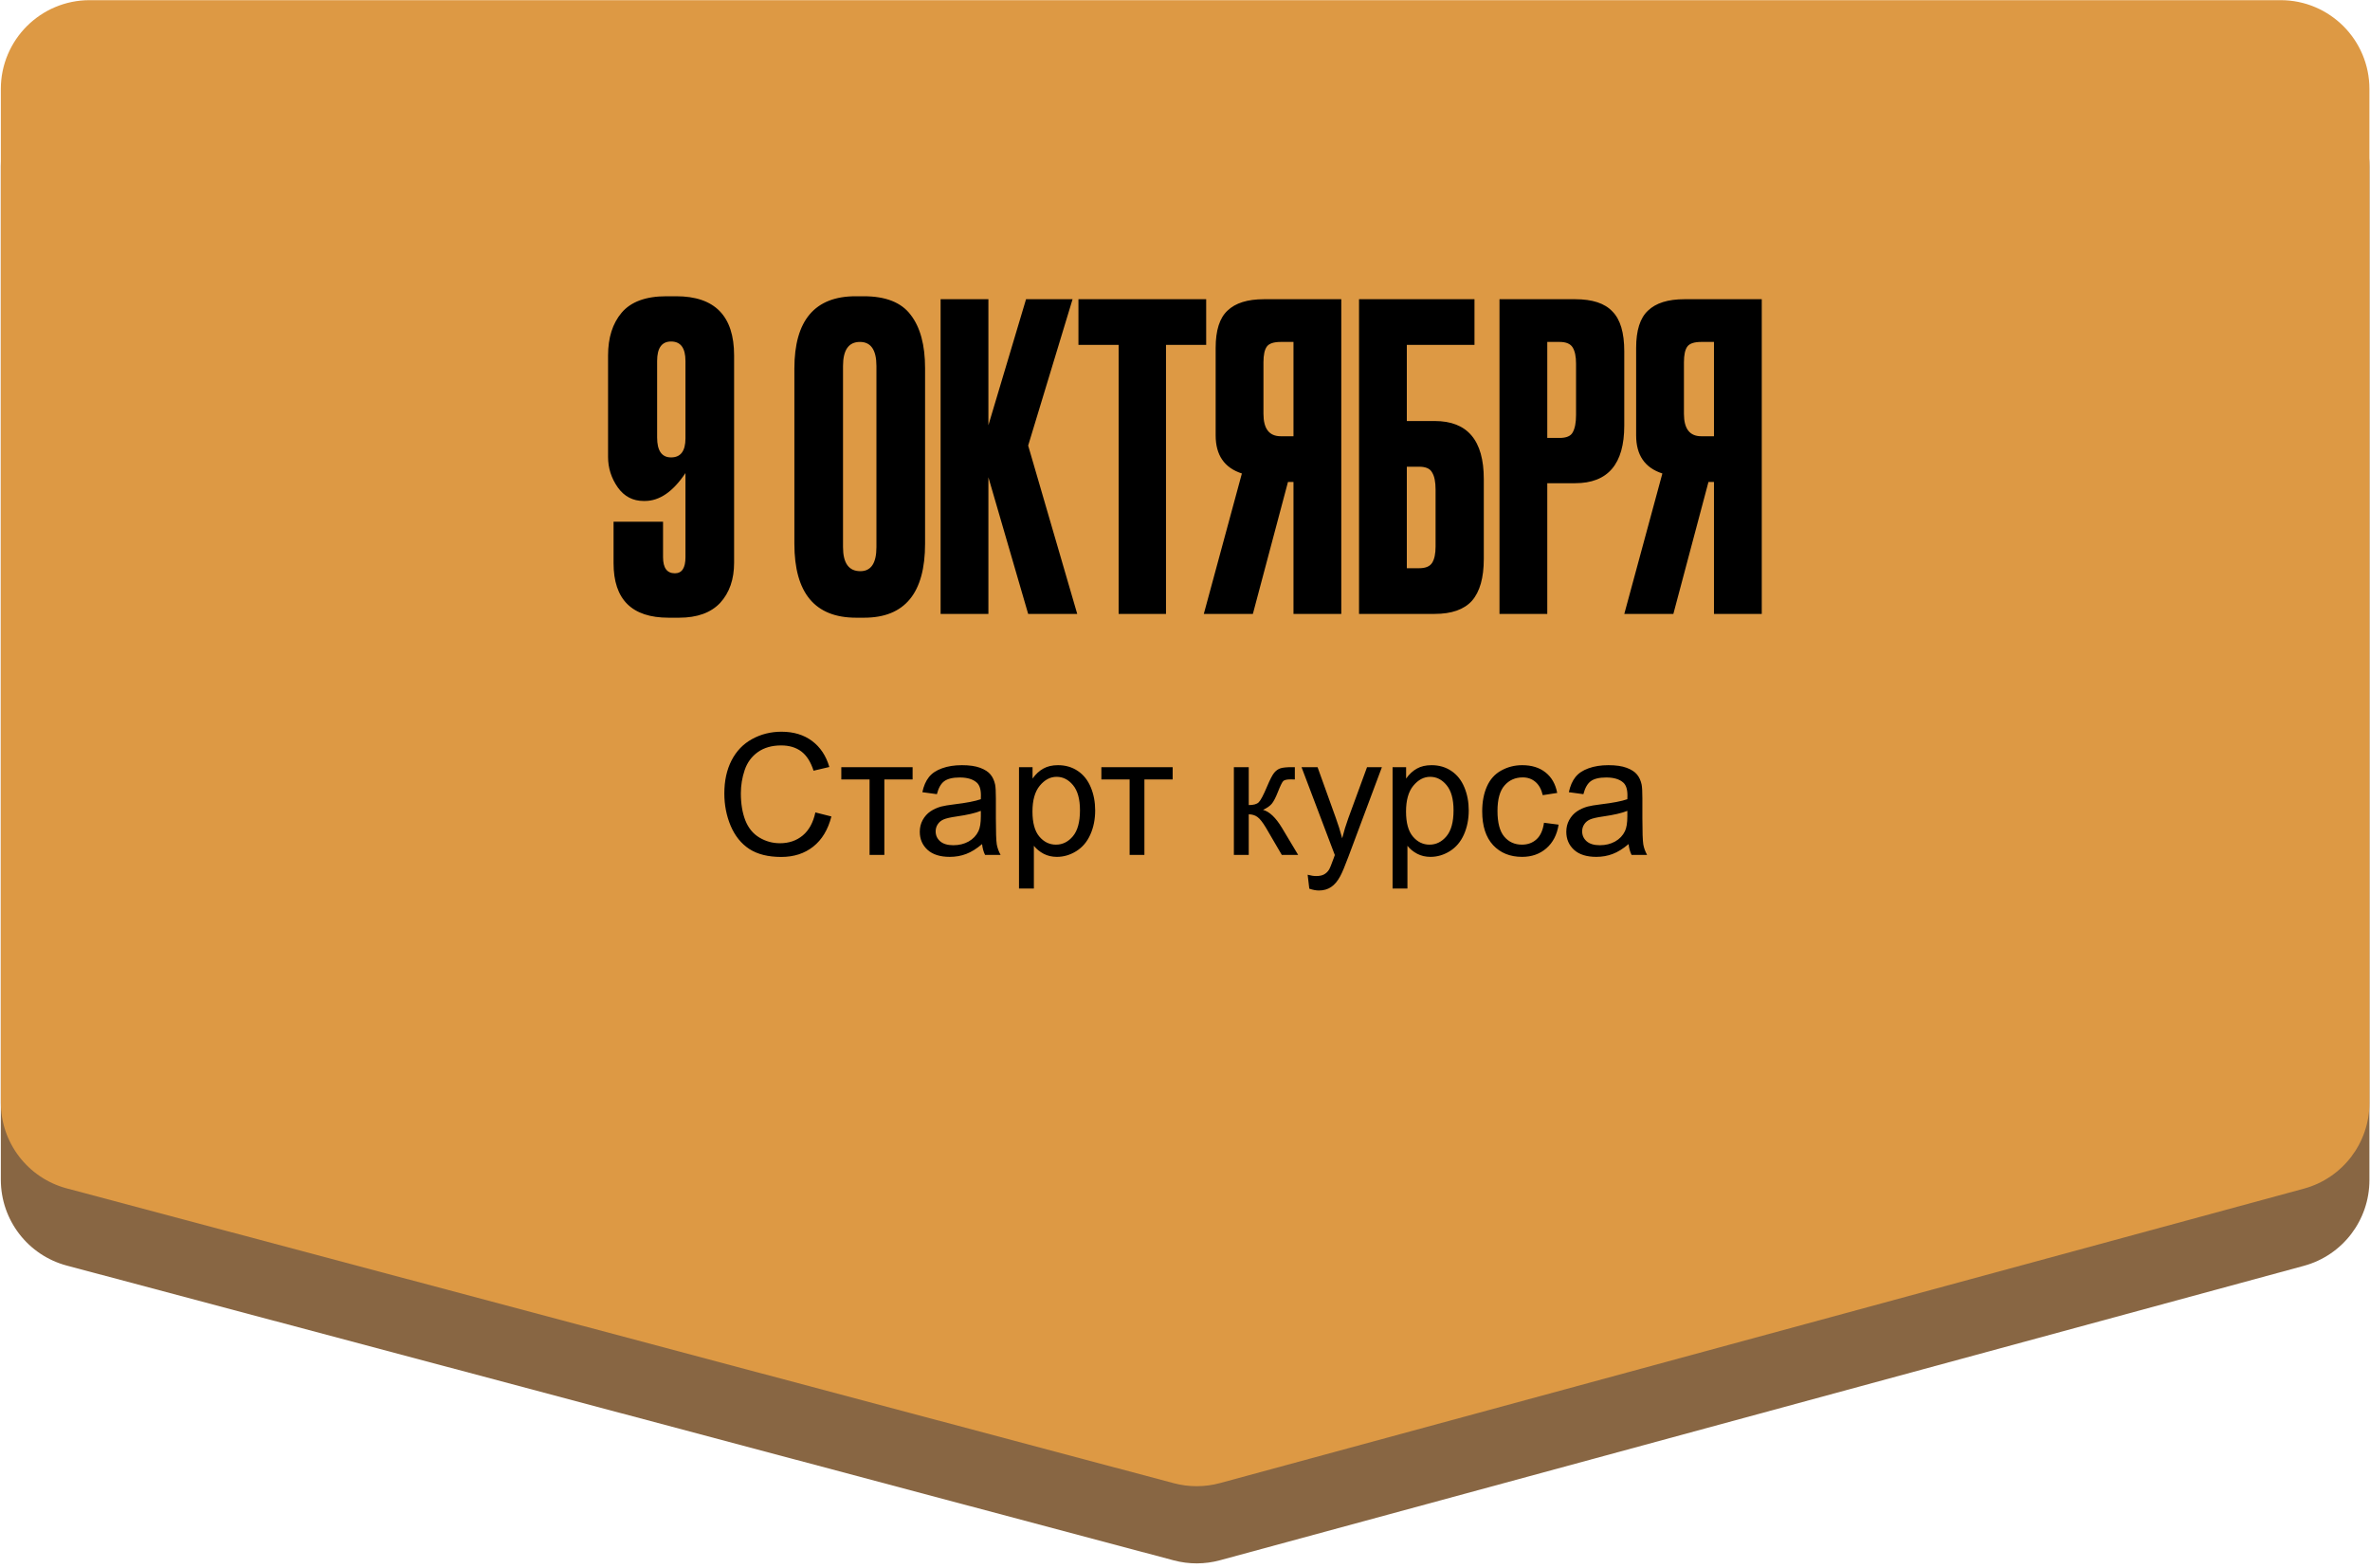
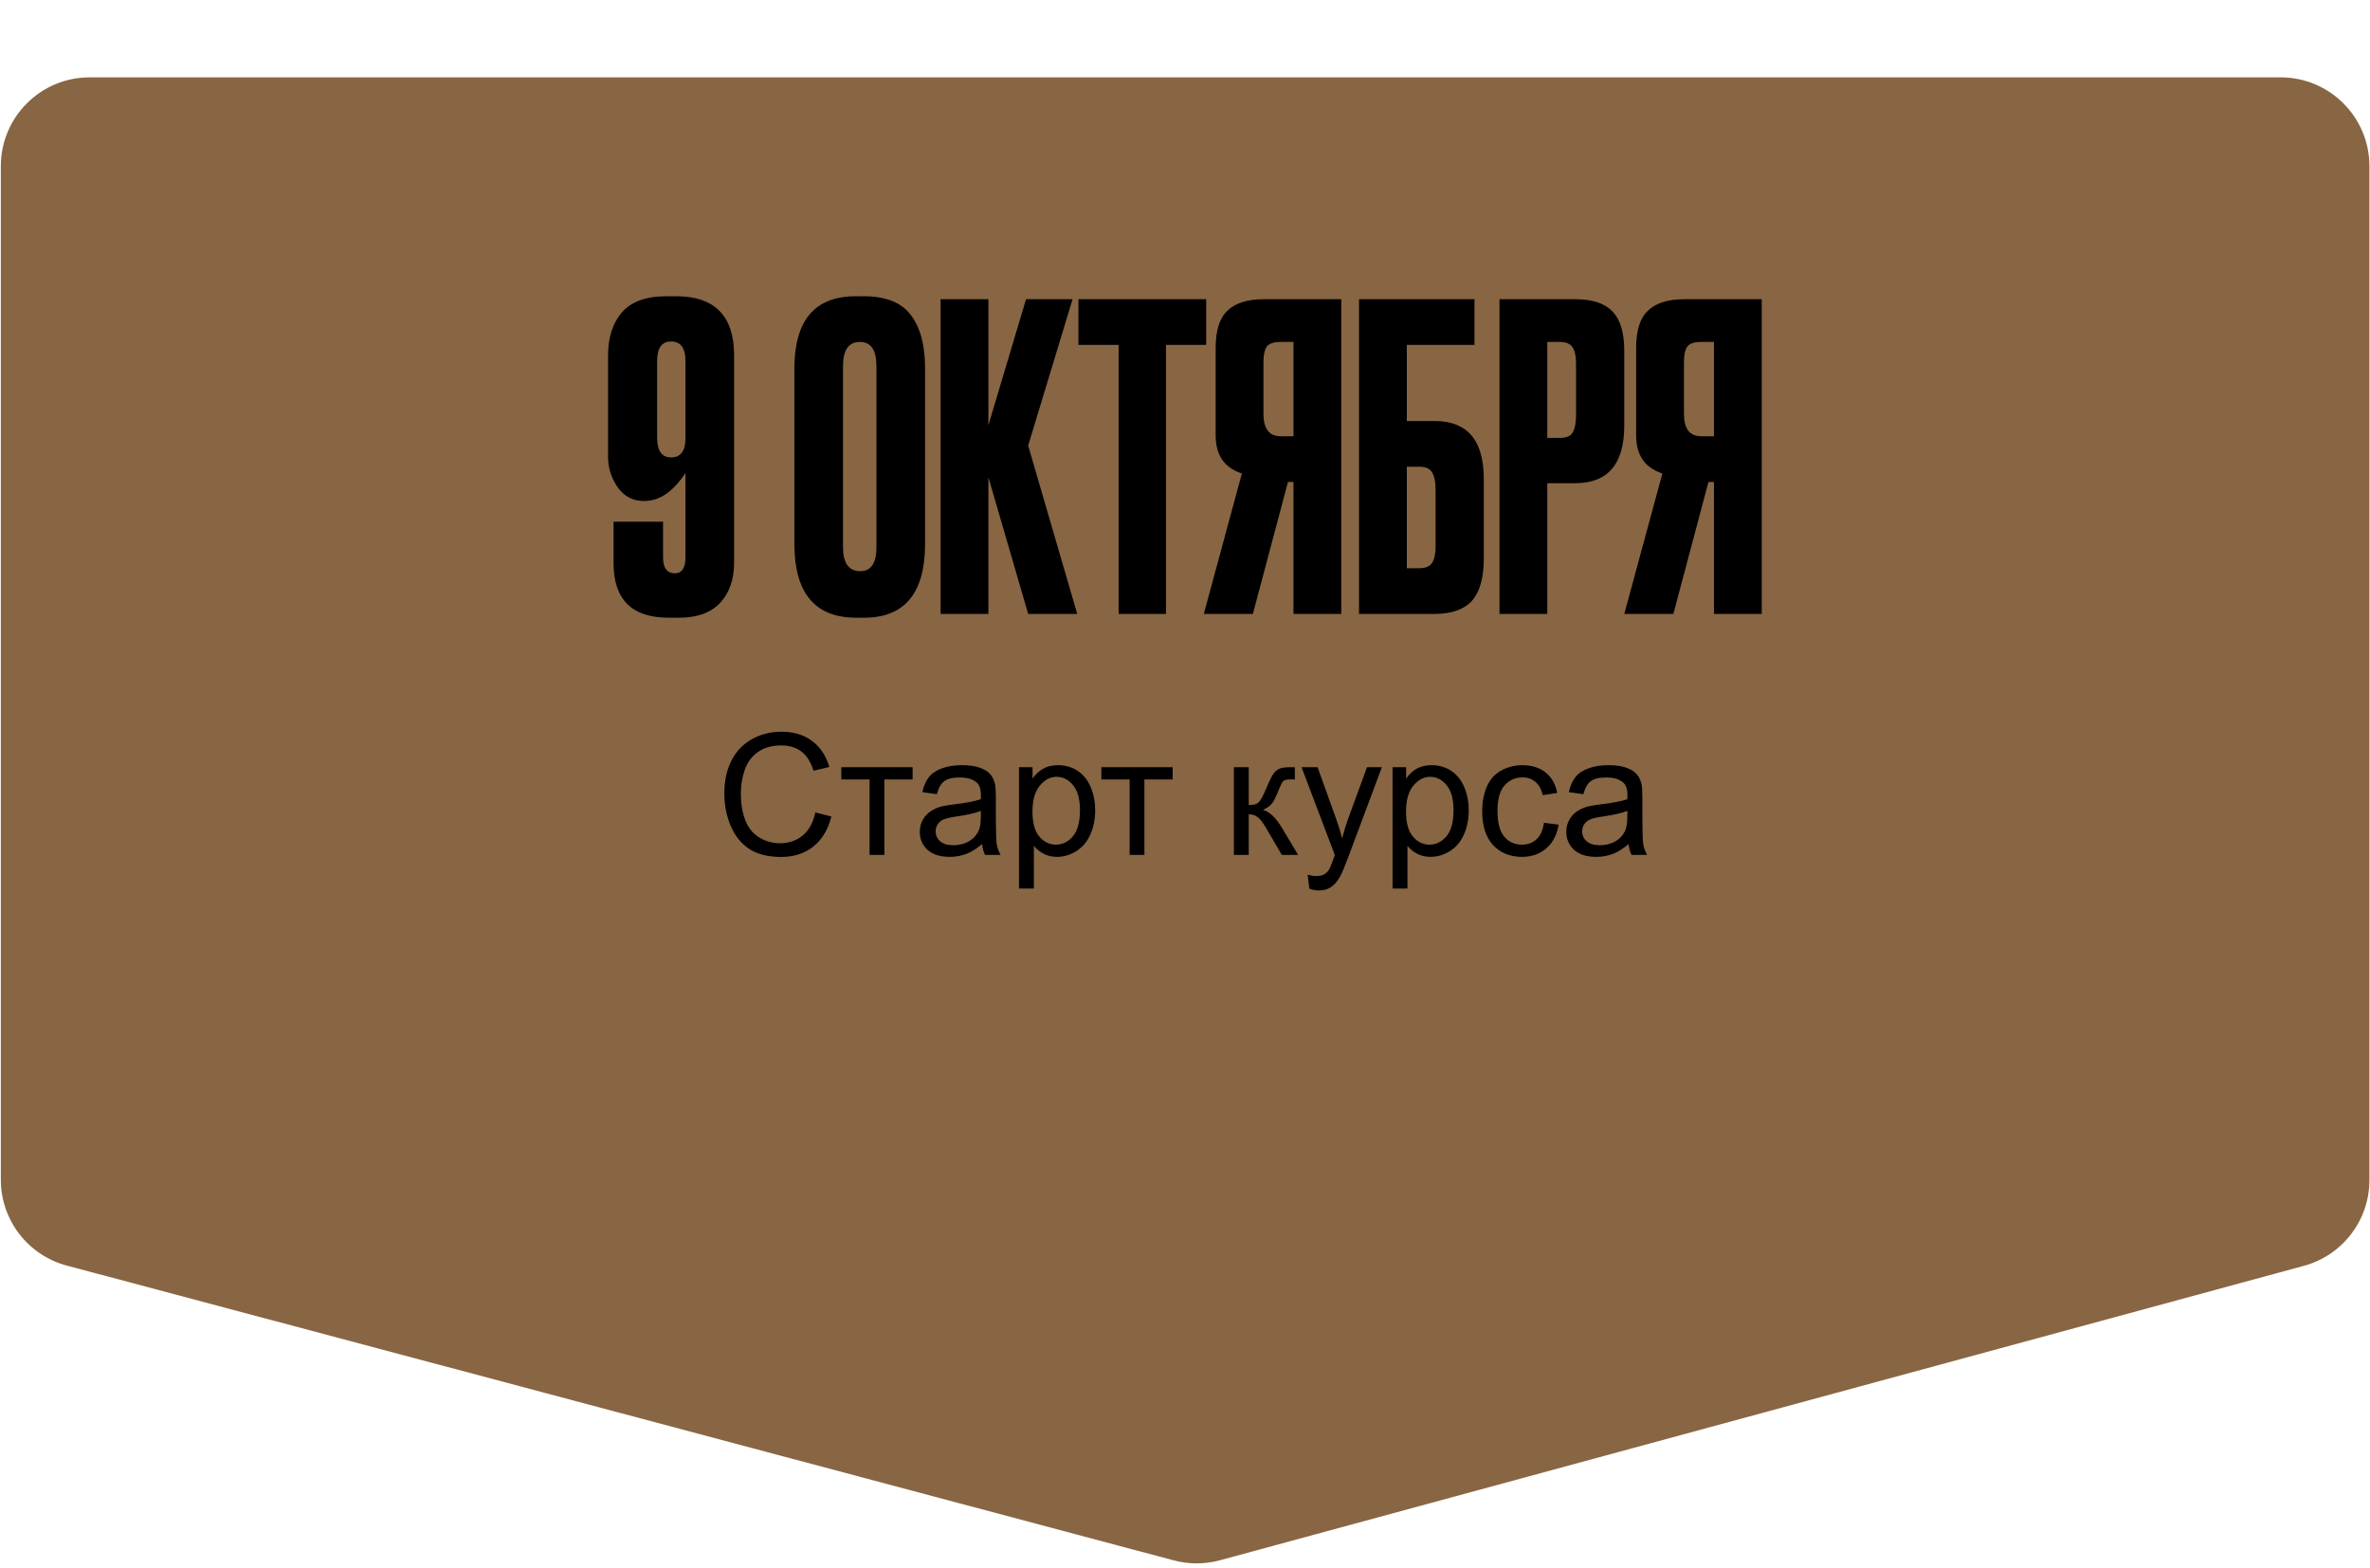
<svg xmlns="http://www.w3.org/2000/svg" width="1681" height="1112" viewBox="0 0 1681 1112" fill="none">
  <path d="M0.594 117.861C0.594 83.067 28.8 54.861 63.594 54.861H1617.59C1652.39 54.861 1680.59 83.067 1680.59 117.861V837.028C1680.59 865.461 1661.55 890.371 1634.11 897.825L865.278 1106.67C854.566 1109.58 843.276 1109.61 832.55 1106.75L47.381 897.657C19.793 890.31 0.594 865.329 0.594 836.779V117.861Z" fill="#886643" />
-   <path d="M0.594 63.115C0.594 28.321 28.8 0.115 63.594 0.115H1617.59C1652.39 0.115 1680.59 28.321 1680.59 63.115V782.282C1680.59 810.715 1661.55 835.625 1634.11 843.078L865.278 1051.93C854.566 1054.84 843.276 1054.86 832.55 1052.01L47.381 842.911C19.793 835.564 0.594 810.583 0.594 782.033V63.115Z" fill="#DD9944" />
  <path d="M457.388 355.325H456.488C448.888 355.325 442.788 352.125 438.188 345.725C433.588 339.125 431.288 331.925 431.288 324.125V252.125C431.288 239.525 434.488 229.425 440.888 221.825C447.488 214.025 458.088 210.125 472.688 210.125H479.588C506.988 210.125 520.688 224.125 520.688 252.125V399.125C520.688 410.925 517.388 420.425 510.788 427.625C504.188 434.625 494.488 438.125 481.688 438.125H474.188C448.188 438.125 435.188 425.225 435.188 399.425V370.025H470.288V395.225C470.288 402.825 473.088 406.625 478.688 406.625C483.688 406.625 486.188 402.825 486.188 395.225V335.525C477.388 348.725 467.788 355.325 457.388 355.325ZM475.988 242.225C469.388 242.225 466.088 246.825 466.088 256.025V310.325C466.088 319.725 469.388 324.425 475.988 324.425C482.788 324.425 486.188 319.925 486.188 310.925V256.025C486.188 246.825 482.788 242.225 475.988 242.225ZM656.138 261.125V385.625C656.138 420.625 641.738 438.125 612.938 438.125H607.238C578.038 438.125 563.438 420.625 563.438 385.625V261.425C563.438 227.225 577.938 210.125 606.938 210.125H612.638C628.238 210.125 639.338 214.525 645.938 223.325C652.738 232.125 656.138 244.725 656.138 261.125ZM621.638 388.025V259.625C621.638 248.225 617.738 242.525 609.938 242.525C601.938 242.525 597.938 248.225 597.938 259.625V388.025C597.938 399.425 602.038 405.125 610.238 405.125C617.838 405.125 621.638 399.425 621.638 388.025ZM729.256 435.425L701.056 338.525V435.425H667.156V212.225H701.056V301.625L727.756 212.225H760.756L729.256 316.025L764.056 435.425H729.256ZM764.924 212.225H855.524V244.625H827.024V435.425H793.424V244.625H764.924V212.225ZM917.446 341.825H913.546L888.646 435.425H853.846L880.846 335.825C868.446 331.825 862.246 322.825 862.246 308.825V246.725C862.246 234.325 865.046 225.525 870.646 220.325C876.246 214.925 884.846 212.225 896.446 212.225H951.346V435.425H917.446V341.825ZM917.446 309.425V242.525H908.446C903.446 242.525 900.146 243.625 898.546 245.825C896.946 248.025 896.146 251.725 896.146 256.925V293.525C896.146 304.125 900.246 309.425 908.446 309.425H917.446ZM963.934 435.425V212.225H1045.83V244.625H997.834V298.625H1017.63C1040.83 298.625 1052.43 312.325 1052.43 339.725V396.425C1052.43 409.825 1049.63 419.725 1044.03 426.125C1038.43 432.325 1029.63 435.425 1017.63 435.425H963.934ZM997.834 403.025H1006.53C1011.13 403.025 1014.23 401.725 1015.83 399.125C1017.43 396.525 1018.23 392.725 1018.23 387.725V347.225C1018.23 341.825 1017.43 337.825 1015.83 335.225C1014.43 332.425 1011.33 331.025 1006.53 331.025H997.834V403.025ZM1117.26 342.725H1097.46V435.425H1063.56V212.225H1117.26C1129.46 212.225 1138.26 215.125 1143.66 220.925C1149.26 226.525 1152.06 235.925 1152.06 249.125V301.925C1152.06 329.125 1140.46 342.725 1117.26 342.725ZM1097.46 242.525V310.625H1106.16C1110.96 310.625 1114.06 309.325 1115.46 306.725C1117.06 303.925 1117.86 299.825 1117.86 294.425V257.825C1117.86 252.825 1117.06 249.025 1115.46 246.425C1113.86 243.825 1110.76 242.525 1106.16 242.525H1097.46ZM1215.69 341.825H1211.79L1186.89 435.425H1152.09L1179.09 335.825C1166.69 331.825 1160.49 322.825 1160.49 308.825V246.725C1160.49 234.325 1163.29 225.525 1168.89 220.325C1174.49 214.925 1183.09 212.225 1194.69 212.225H1249.59V435.425H1215.69V341.825ZM1215.69 309.425V242.525H1206.69C1201.69 242.525 1198.39 243.625 1196.79 245.825C1195.19 248.025 1194.39 251.725 1194.39 256.925V293.525C1194.39 304.125 1198.49 309.425 1206.69 309.425H1215.69Z" fill="black" />
  <path d="M578.329 576.237L589.696 579.108C587.313 588.444 583.016 595.573 576.805 600.495C570.633 605.378 563.075 607.819 554.129 607.819C544.872 607.819 537.333 605.944 531.512 602.194C525.731 598.405 521.317 592.937 518.27 585.788C515.262 578.64 513.758 570.964 513.758 562.761C513.758 553.815 515.458 546.022 518.856 539.382C522.293 532.702 527.157 527.644 533.446 524.206C539.774 520.729 546.727 518.991 554.305 518.991C562.899 518.991 570.125 521.179 575.985 525.554C581.844 529.929 585.926 536.081 588.231 544.011L577.04 546.647C575.047 540.397 572.157 535.847 568.368 532.995C564.579 530.144 559.813 528.718 554.071 528.718C547.469 528.718 541.942 530.3 537.489 533.464C533.075 536.628 529.969 540.886 528.172 546.237C526.375 551.55 525.477 557.038 525.477 562.702C525.477 570.007 526.532 576.394 528.641 581.862C530.79 587.292 534.11 591.354 538.602 594.05C543.094 596.745 547.958 598.093 553.192 598.093C559.559 598.093 564.95 596.257 569.364 592.585C573.778 588.913 576.766 583.464 578.329 576.237ZM596.727 544.128H647.293V552.858H627.254V606.354H616.766V552.858H596.727V544.128ZM696.571 598.679C692.665 601.999 688.895 604.343 685.262 605.71C681.668 607.077 677.801 607.761 673.661 607.761C666.825 607.761 661.571 606.101 657.899 602.78C654.227 599.421 652.391 595.144 652.391 589.948C652.391 586.901 653.075 584.128 654.442 581.628C655.848 579.089 657.665 577.058 659.891 575.534C662.157 574.011 664.696 572.858 667.508 572.077C669.579 571.53 672.704 571.003 676.883 570.495C685.399 569.479 691.668 568.269 695.692 566.862C695.731 565.417 695.75 564.499 695.75 564.108C695.75 559.812 694.754 556.784 692.762 555.026C690.067 552.644 686.063 551.452 680.75 551.452C675.79 551.452 672.118 552.331 669.735 554.089C667.391 555.808 665.653 558.874 664.52 563.288L654.208 561.882C655.145 557.468 656.688 553.913 658.836 551.218C660.985 548.483 664.09 546.394 668.153 544.948C672.215 543.464 676.922 542.722 682.274 542.722C687.586 542.722 691.903 543.347 695.223 544.597C698.543 545.847 700.985 547.429 702.547 549.343C704.11 551.218 705.204 553.601 705.829 556.491C706.18 558.288 706.356 561.53 706.356 566.218V580.28C706.356 590.085 706.571 596.296 707 598.913C707.469 601.491 708.368 603.972 709.696 606.354H698.68C697.586 604.167 696.883 601.608 696.571 598.679ZM695.692 575.124C691.864 576.687 686.122 578.015 678.465 579.108C674.129 579.733 671.063 580.437 669.266 581.218C667.469 581.999 666.083 583.151 665.106 584.675C664.129 586.159 663.641 587.819 663.641 589.655C663.641 592.468 664.696 594.812 666.805 596.687C668.954 598.562 672.079 599.499 676.18 599.499C680.243 599.499 683.856 598.62 687.02 596.862C690.184 595.065 692.508 592.624 693.993 589.538C695.125 587.155 695.692 583.64 695.692 578.991V575.124ZM722.762 630.202V544.128H732.372V552.214C734.637 549.05 737.196 546.687 740.047 545.124C742.899 543.522 746.356 542.722 750.418 542.722C755.731 542.722 760.418 544.089 764.481 546.823C768.543 549.558 771.61 553.425 773.68 558.425C775.75 563.386 776.786 568.835 776.786 574.772C776.786 581.14 775.633 586.882 773.329 591.999C771.063 597.077 767.743 600.983 763.368 603.718C759.032 606.413 754.461 607.761 749.657 607.761C746.141 607.761 742.977 607.019 740.165 605.534C737.391 604.05 735.106 602.175 733.309 599.909V630.202H722.762ZM732.313 575.593C732.313 583.601 733.934 589.519 737.176 593.347C740.418 597.175 744.344 599.089 748.954 599.089C753.641 599.089 757.645 597.116 760.965 593.171C764.325 589.187 766.004 583.034 766.004 574.714C766.004 566.784 764.364 560.847 761.083 556.901C757.84 552.956 753.954 550.983 749.422 550.983C744.93 550.983 740.946 553.093 737.469 557.312C734.032 561.491 732.313 567.585 732.313 575.593ZM781.18 544.128H831.747V552.858H811.708V606.354H801.219V552.858H781.18V544.128ZM875.165 544.128H885.711V571.022C889.071 571.022 891.415 570.378 892.743 569.089C894.11 567.8 896.102 564.05 898.719 557.839C900.79 552.917 902.469 549.675 903.758 548.112C905.047 546.55 906.532 545.495 908.211 544.948C909.891 544.401 912.586 544.128 916.297 544.128H918.407V552.858L915.477 552.8C912.704 552.8 910.926 553.21 910.145 554.03C909.325 554.89 908.075 557.448 906.395 561.706C904.793 565.769 903.329 568.581 902 570.144C900.672 571.706 898.622 573.132 895.848 574.421C900.379 575.632 904.833 579.851 909.208 587.077L920.75 606.354H909.149L897.899 587.077C895.594 583.21 893.583 580.671 891.864 579.46C890.145 578.21 888.094 577.585 885.711 577.585V606.354H875.165V544.128ZM928.661 630.319L927.489 620.417C929.793 621.042 931.805 621.354 933.524 621.354C935.868 621.354 937.743 620.964 939.149 620.183C940.555 619.401 941.708 618.308 942.606 616.901C943.27 615.847 944.344 613.229 945.829 609.05C946.024 608.464 946.336 607.604 946.766 606.472L923.153 544.128H934.52L947.469 580.163C949.149 584.733 950.653 589.538 951.981 594.577C953.192 589.733 954.637 585.007 956.317 580.397L969.618 544.128H980.165L956.493 607.409C953.954 614.245 951.981 618.952 950.575 621.53C948.7 625.007 946.551 627.546 944.129 629.147C941.708 630.788 938.817 631.608 935.458 631.608C933.426 631.608 931.161 631.179 928.661 630.319ZM987.723 630.202V544.128H997.333V552.214C999.598 549.05 1002.16 546.687 1005.01 545.124C1007.86 543.522 1011.32 542.722 1015.38 542.722C1020.69 542.722 1025.38 544.089 1029.44 546.823C1033.5 549.558 1036.57 553.425 1038.64 558.425C1040.71 563.386 1041.75 568.835 1041.75 574.772C1041.75 581.14 1040.59 586.882 1038.29 591.999C1036.02 597.077 1032.7 600.983 1028.33 603.718C1023.99 606.413 1019.42 607.761 1014.62 607.761C1011.1 607.761 1007.94 607.019 1005.13 605.534C1002.35 604.05 1000.07 602.175 998.27 599.909V630.202H987.723ZM997.274 575.593C997.274 583.601 998.895 589.519 1002.14 593.347C1005.38 597.175 1009.31 599.089 1013.91 599.089C1018.6 599.089 1022.61 597.116 1025.93 593.171C1029.29 589.187 1030.97 583.034 1030.97 574.714C1030.97 566.784 1029.32 560.847 1026.04 556.901C1022.8 552.956 1018.91 550.983 1014.38 550.983C1009.89 550.983 1005.91 553.093 1002.43 557.312C998.993 561.491 997.274 567.585 997.274 575.593ZM1095.13 583.562L1105.5 584.909C1104.36 592.058 1101.45 597.663 1096.77 601.726C1092.12 605.749 1086.4 607.761 1079.6 607.761C1071.08 607.761 1064.23 604.987 1059.03 599.44C1053.88 593.854 1051.3 585.866 1051.3 575.476C1051.3 568.757 1052.41 562.878 1054.64 557.839C1056.86 552.8 1060.24 549.03 1064.77 546.53C1069.34 543.991 1074.31 542.722 1079.66 542.722C1086.41 542.722 1091.94 544.44 1096.24 547.878C1100.54 551.276 1103.29 556.12 1104.5 562.409L1094.25 563.991C1093.27 559.812 1091.53 556.667 1089.03 554.558C1086.57 552.448 1083.58 551.394 1080.07 551.394C1074.75 551.394 1070.44 553.308 1067.12 557.136C1063.8 560.925 1062.14 566.94 1062.14 575.183C1062.14 583.542 1063.74 589.616 1066.94 593.405C1070.15 597.194 1074.32 599.089 1079.48 599.089C1083.62 599.089 1087.08 597.819 1089.85 595.28C1092.63 592.741 1094.38 588.835 1095.13 583.562ZM1155.13 598.679C1151.22 601.999 1147.45 604.343 1143.82 605.71C1140.22 607.077 1136.36 607.761 1132.22 607.761C1125.38 607.761 1120.13 606.101 1116.45 602.78C1112.78 599.421 1110.95 595.144 1110.95 589.948C1110.95 586.901 1111.63 584.128 1113 581.628C1114.4 579.089 1116.22 577.058 1118.45 575.534C1120.71 574.011 1123.25 572.858 1126.06 572.077C1128.13 571.53 1131.26 571.003 1135.44 570.495C1143.95 569.479 1150.22 568.269 1154.25 566.862C1154.29 565.417 1154.31 564.499 1154.31 564.108C1154.31 559.812 1153.31 556.784 1151.32 555.026C1148.62 552.644 1144.62 551.452 1139.31 551.452C1134.34 551.452 1130.67 552.331 1128.29 554.089C1125.95 555.808 1124.21 558.874 1123.07 563.288L1112.76 561.882C1113.7 557.468 1115.24 553.913 1117.39 551.218C1119.54 548.483 1122.65 546.394 1126.71 544.948C1130.77 543.464 1135.48 542.722 1140.83 542.722C1146.14 542.722 1150.46 543.347 1153.78 544.597C1157.1 545.847 1159.54 547.429 1161.1 549.343C1162.66 551.218 1163.76 553.601 1164.38 556.491C1164.73 558.288 1164.91 561.53 1164.91 566.218V580.28C1164.91 590.085 1165.13 596.296 1165.56 598.913C1166.02 601.491 1166.92 603.972 1168.25 606.354H1157.23C1156.14 604.167 1155.44 601.608 1155.13 598.679ZM1154.25 575.124C1150.42 576.687 1144.68 578.015 1137.02 579.108C1132.68 579.733 1129.62 580.437 1127.82 581.218C1126.02 581.999 1124.64 583.151 1123.66 584.675C1122.68 586.159 1122.2 587.819 1122.2 589.655C1122.2 592.468 1123.25 594.812 1125.36 596.687C1127.51 598.562 1130.63 599.499 1134.73 599.499C1138.8 599.499 1142.41 598.62 1145.57 596.862C1148.74 595.065 1151.06 592.624 1152.55 589.538C1153.68 587.155 1154.25 583.64 1154.25 578.991V575.124Z" fill="black" />
</svg>